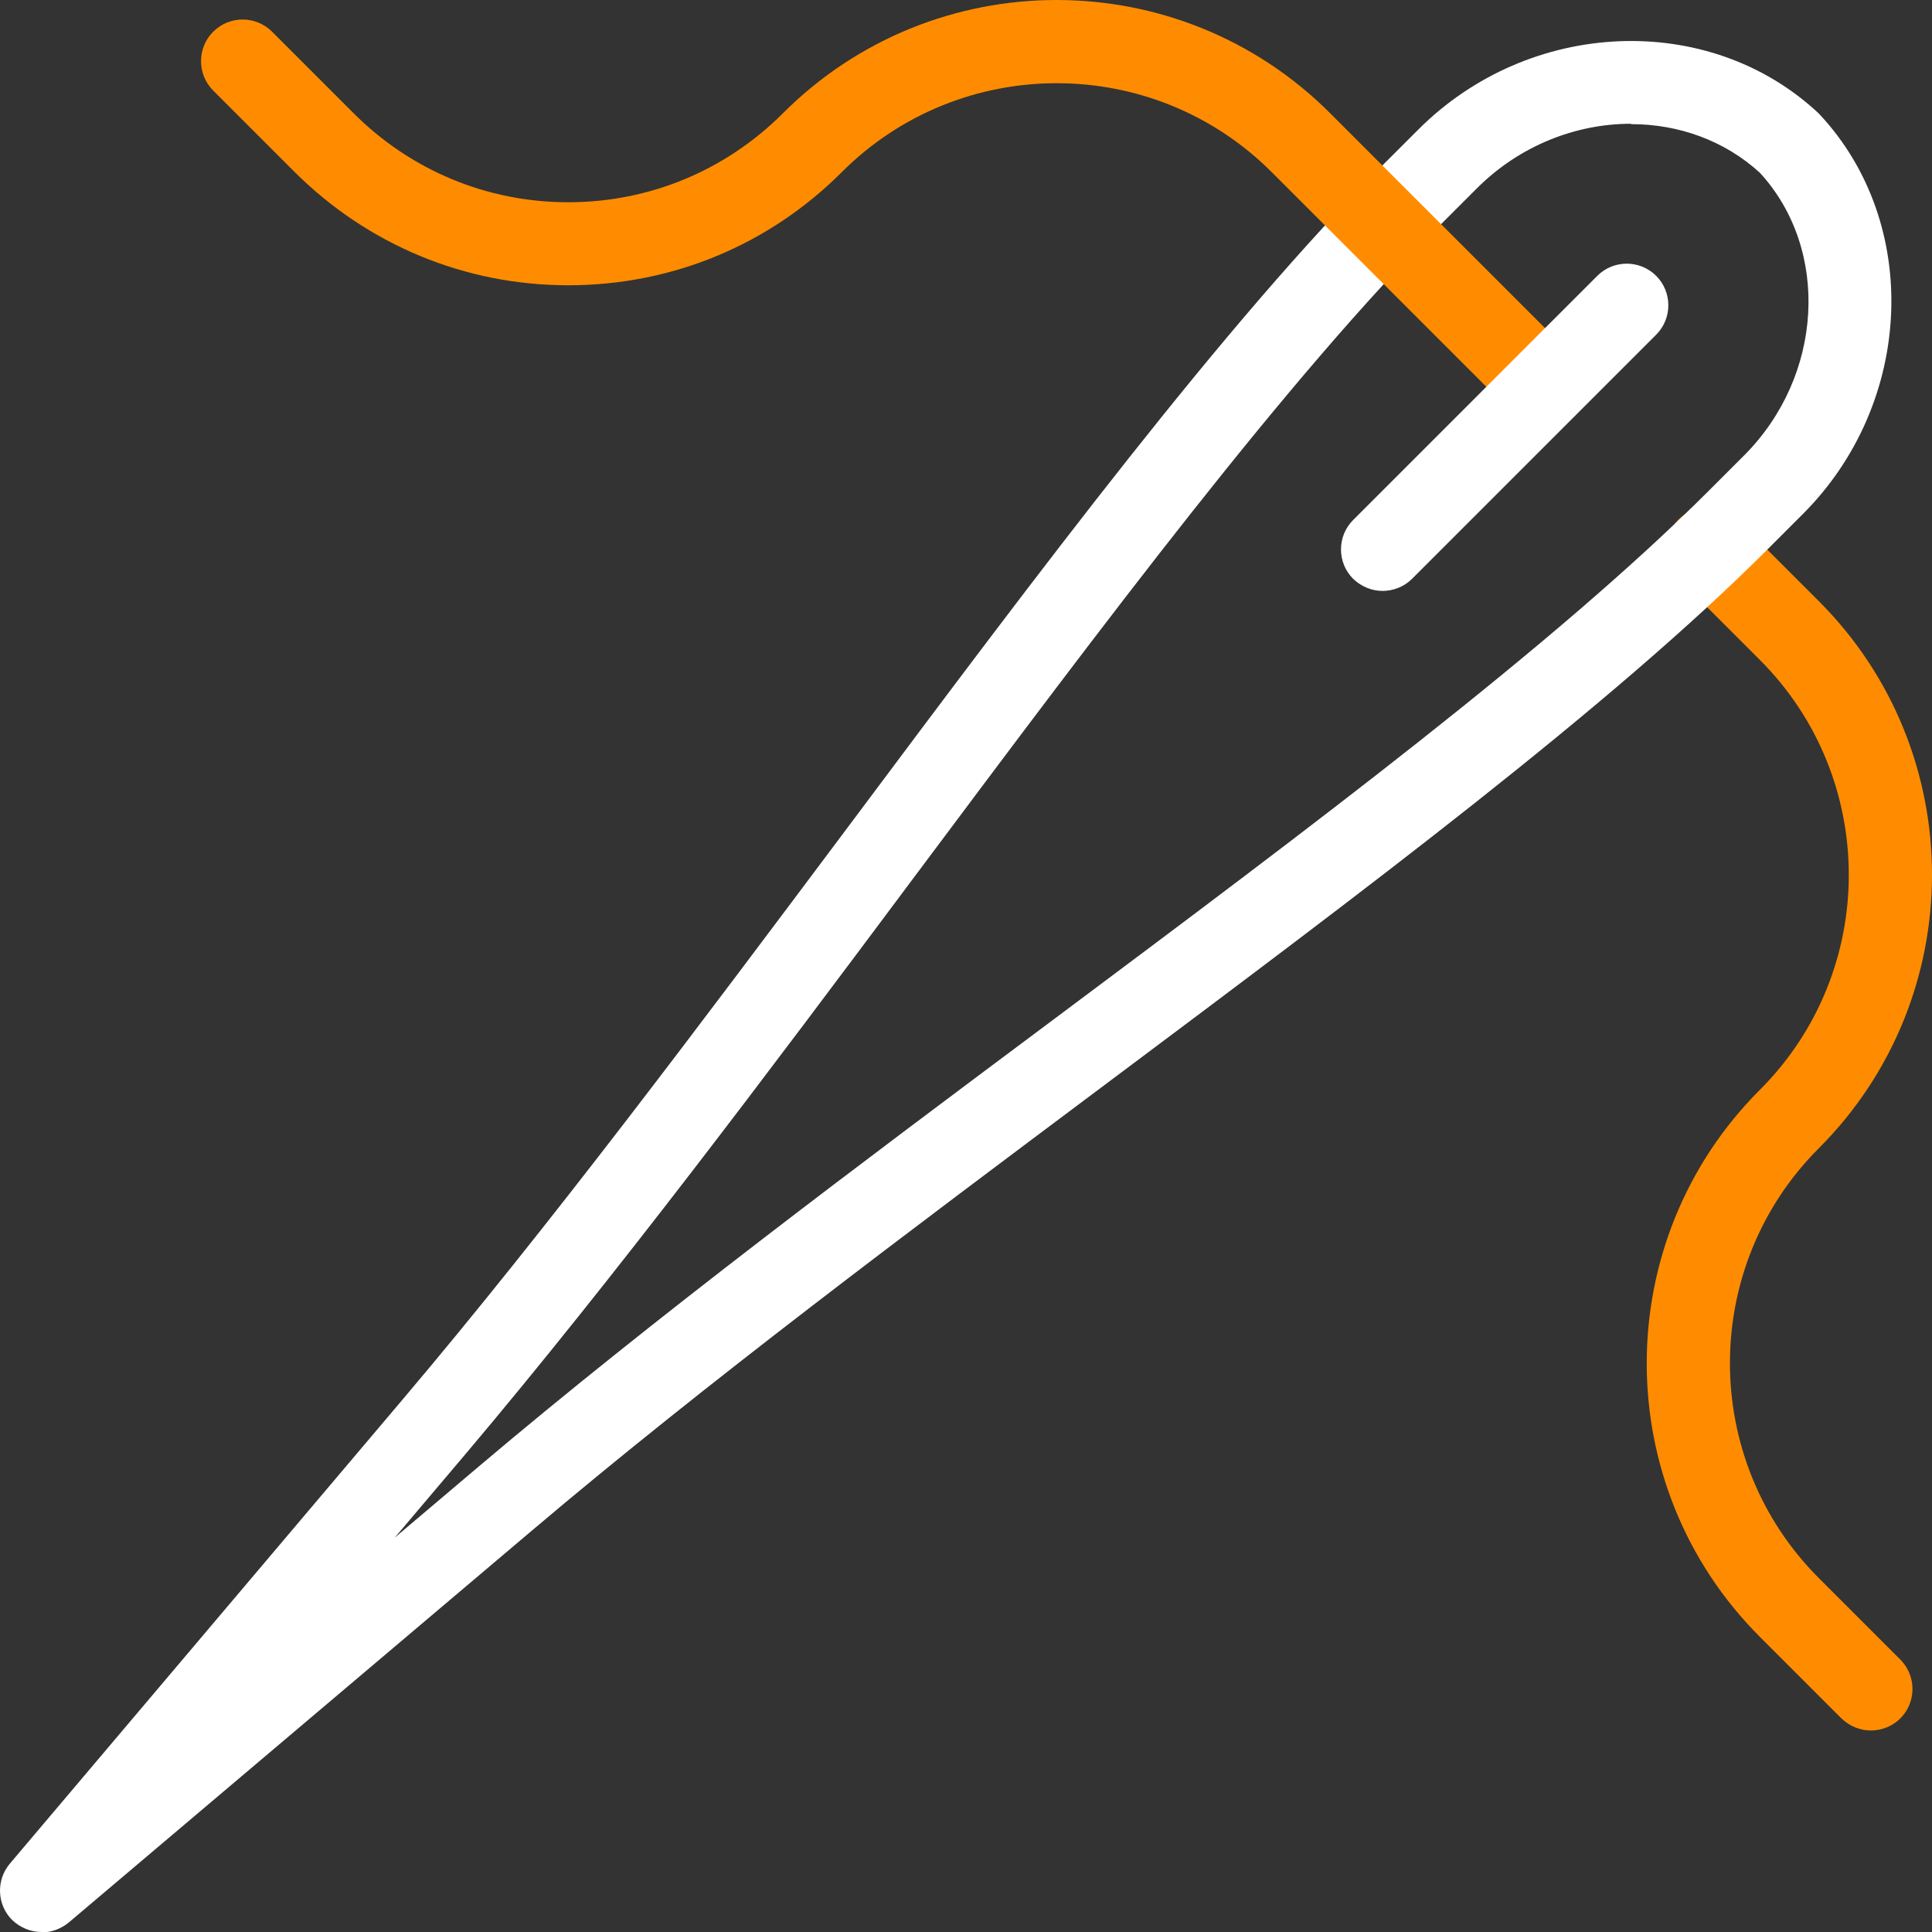
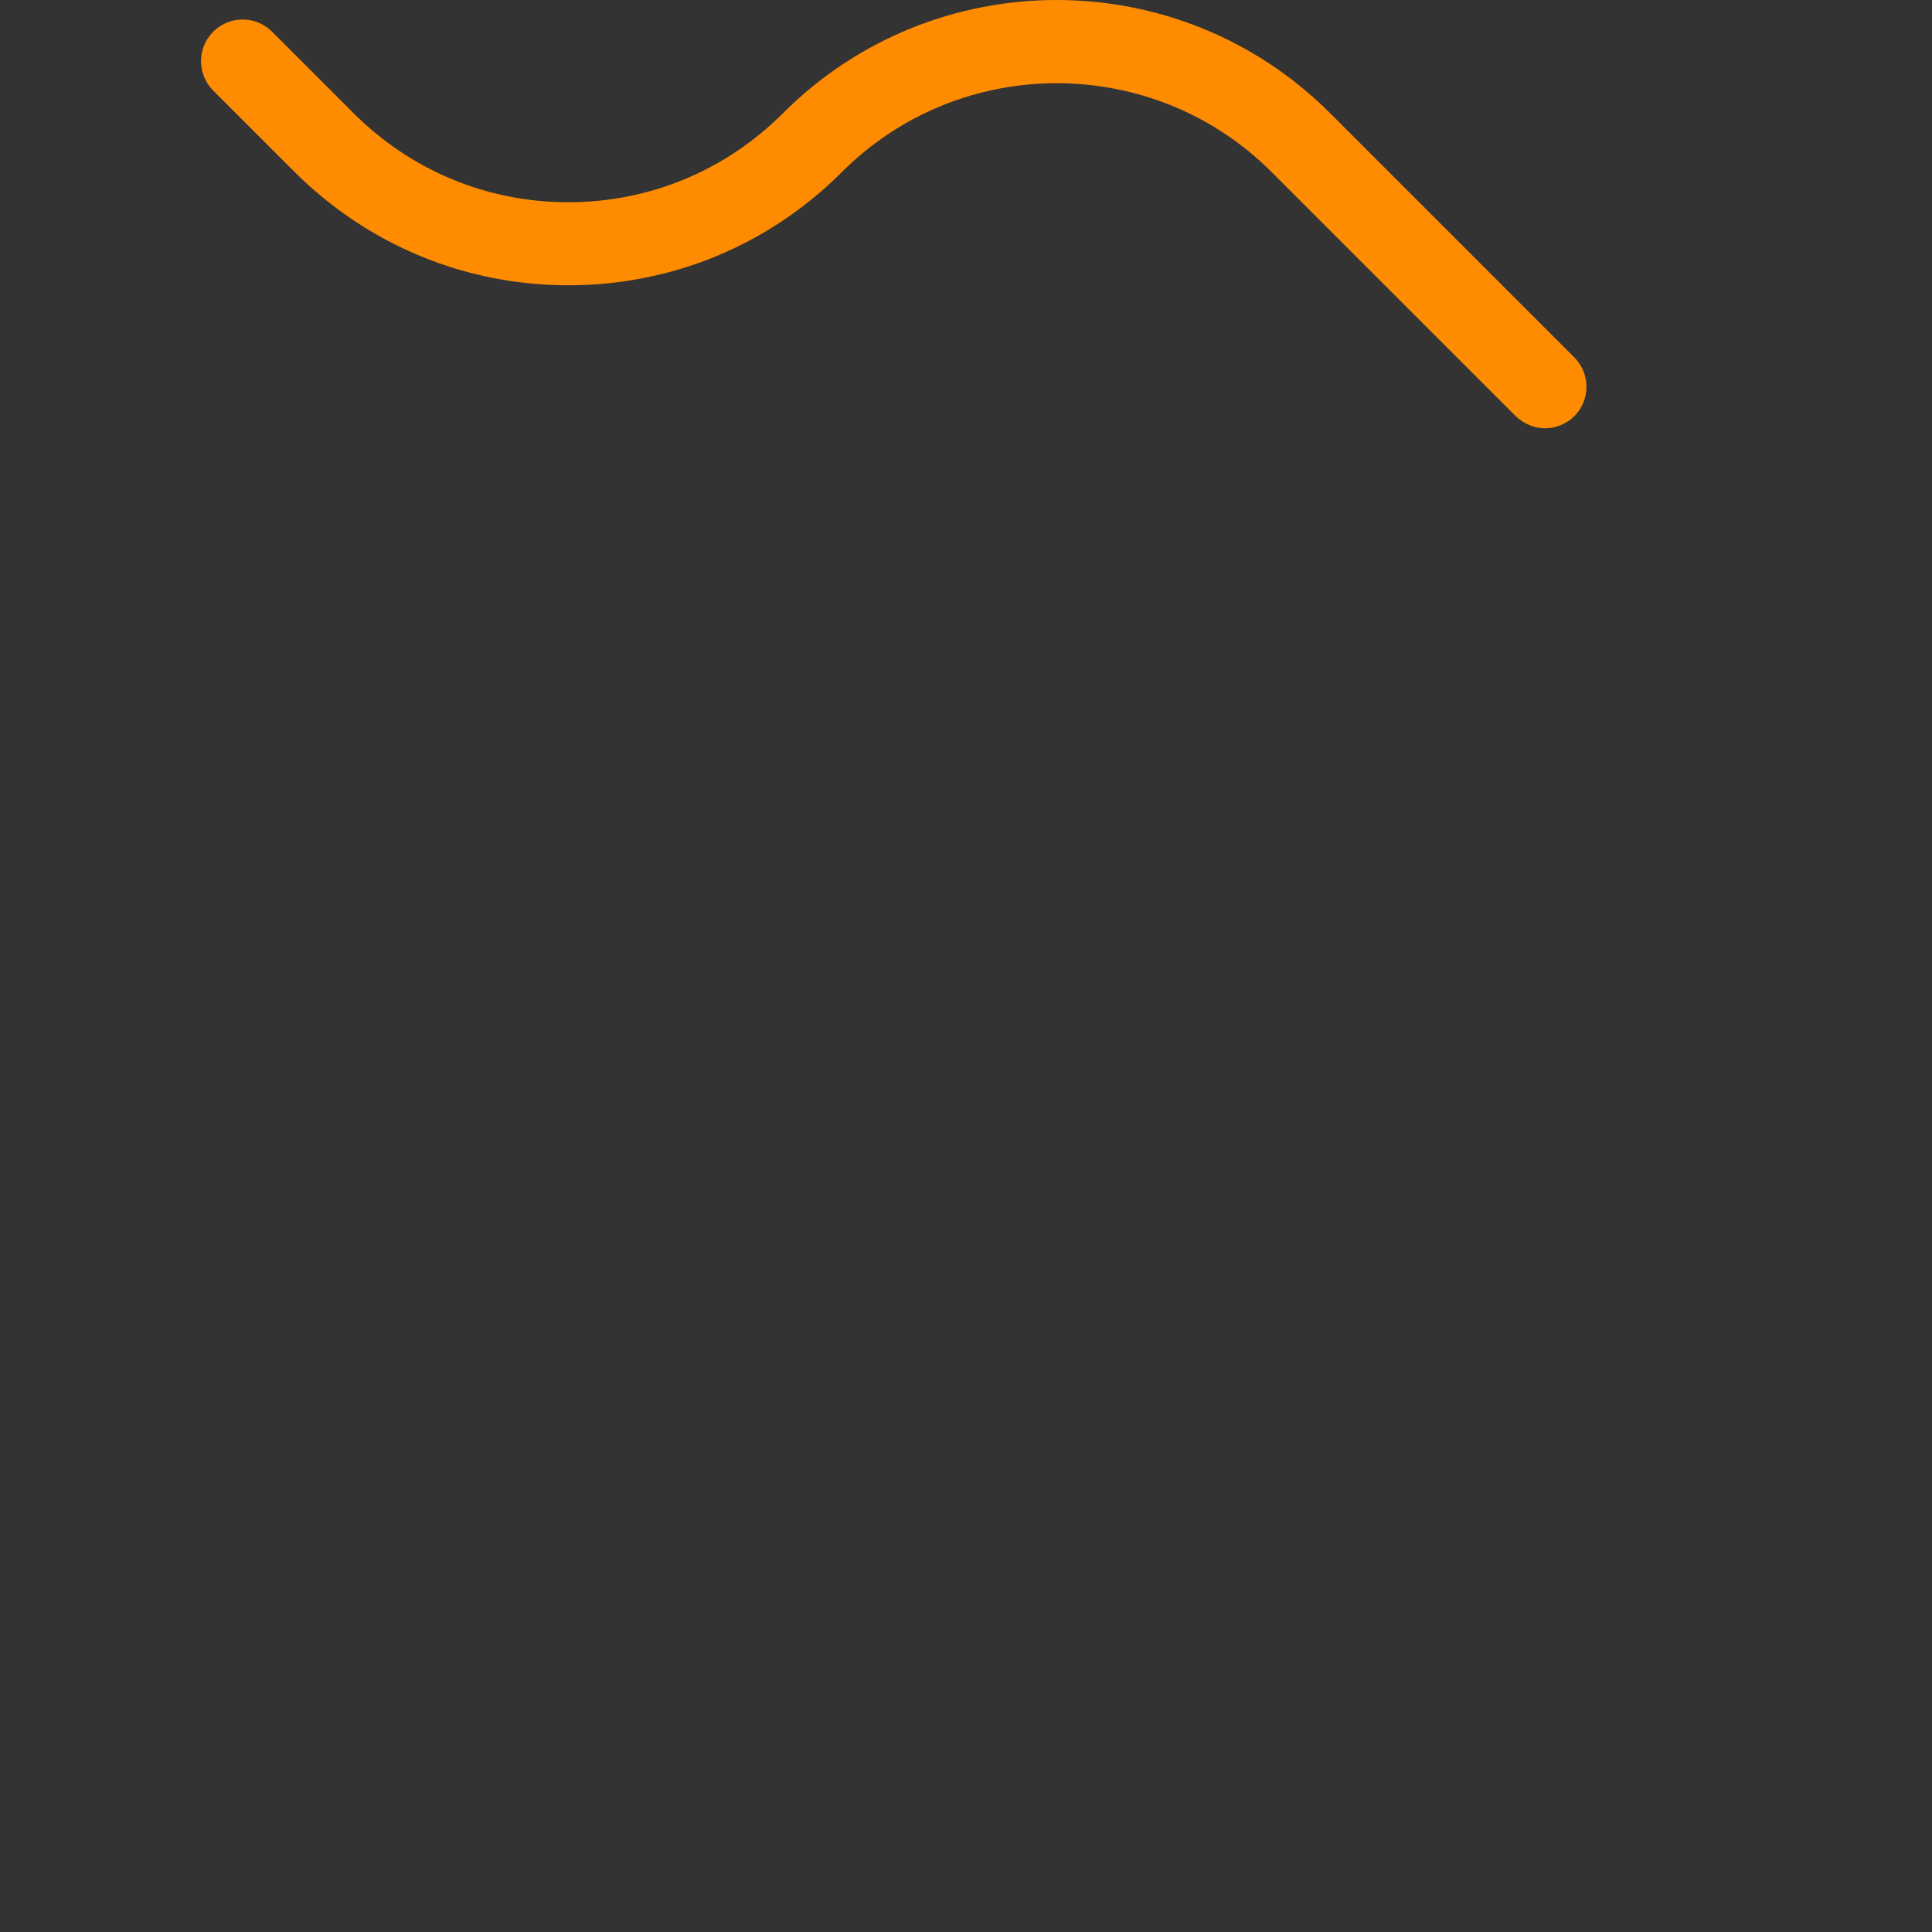
<svg xmlns="http://www.w3.org/2000/svg" id="Capa_1" data-name="Capa 1" version="1.1" viewBox="0 0 512 512">
  <rect x="0" y="0" width="512" height="512" fill="#333333" stroke="none" />
  <defs>
    <style> .cls-1 { fill: #ff8c00; } .cls-1, .cls-2 { stroke-width: 0px; } .cls-2 { fill: #fff; } </style>
  </defs>
  <g id="Needle">
-     <path class="cls-1" d="M495.8,458.6c-2.8,0-5.6-1.1-7.8-3.2l-21.6-21.6c-40-40-40-105,0-145,31.4-31.4,31.4-82.5,0-113.9l-21.6-21.6c-4.3-4.3-4.3-11.3,0-15.6,4.3-4.3,11.3-4.3,15.6,0l21.6,21.6c40,40,40,105,0,145-31.4,31.4-31.4,82.5,0,113.9l21.6,21.6c4.3,4.3,4.3,11.3,0,15.6-2.1,2.1-5,3.2-7.8,3.2Z" />
-     <path class="cls-2" d="M11,512c-2.8,0-5.6-1.1-7.8-3.2-4-4-4.3-10.5-.6-14.9l104-122.9c39.3-46.4,79.3-100,118.1-151.8,51.4-68.8,100-133.7,141.8-175.5l9.4-9.4c29.4-29.4,76.8-31.4,105.8-4.5.2.2.4.4.6.6,26.9,28.9,24.9,76.4-4.5,105.8l-9.4,9.4c-41.8,41.8-106.7,90.3-175.5,141.8-51.8,38.8-105.4,78.8-151.8,118.1l-122.9,104c-2.1,1.7-4.6,2.6-7.1,2.6ZM432.2,32.8c-14.6,0-29.5,5.8-40.8,17.1l-9.4,9.4c-40.7,40.7-88.8,105-139.7,173.1-38.9,52.1-79.2,105.9-118.9,152.9l-18.8,22.2,22.2-18.8c46.9-39.7,100.8-80,152.9-118.9,68.1-50.9,132.4-99,173.1-139.7l9.4-9.4c21-21,22.9-54.5,4.2-74.9-9.4-8.6-21.6-12.9-34.1-12.9Z" />
    <path class="cls-1" d="M409.5,113.5c-2.8,0-5.6-1.1-7.8-3.2l-64.7-64.7c-31.4-31.4-82.5-31.4-113.9,0-19.4,19.4-45.1,30-72.5,30s-53.1-10.7-72.5-30l-21.6-21.6c-4.3-4.3-4.3-11.3,0-15.6,4.3-4.3,11.3-4.3,15.6,0l21.6,21.6c15.2,15.2,35.4,23.6,56.9,23.6s41.7-8.4,56.9-23.6c40-40,105-40,145,0l64.7,64.7c4.3,4.3,4.3,11.3,0,15.6-2.1,2.1-5,3.2-7.8,3.2Z" />
-     <path class="cls-2" d="M366.4,156.6c-2.8,0-5.6-1.1-7.8-3.2-4.3-4.3-4.3-11.3,0-15.6l64.7-64.7c4.3-4.3,11.3-4.3,15.6,0,4.3,4.3,4.3,11.3,0,15.6l-64.7,64.7c-2.1,2.1-5,3.2-7.8,3.2Z" />
  </g>
</svg>